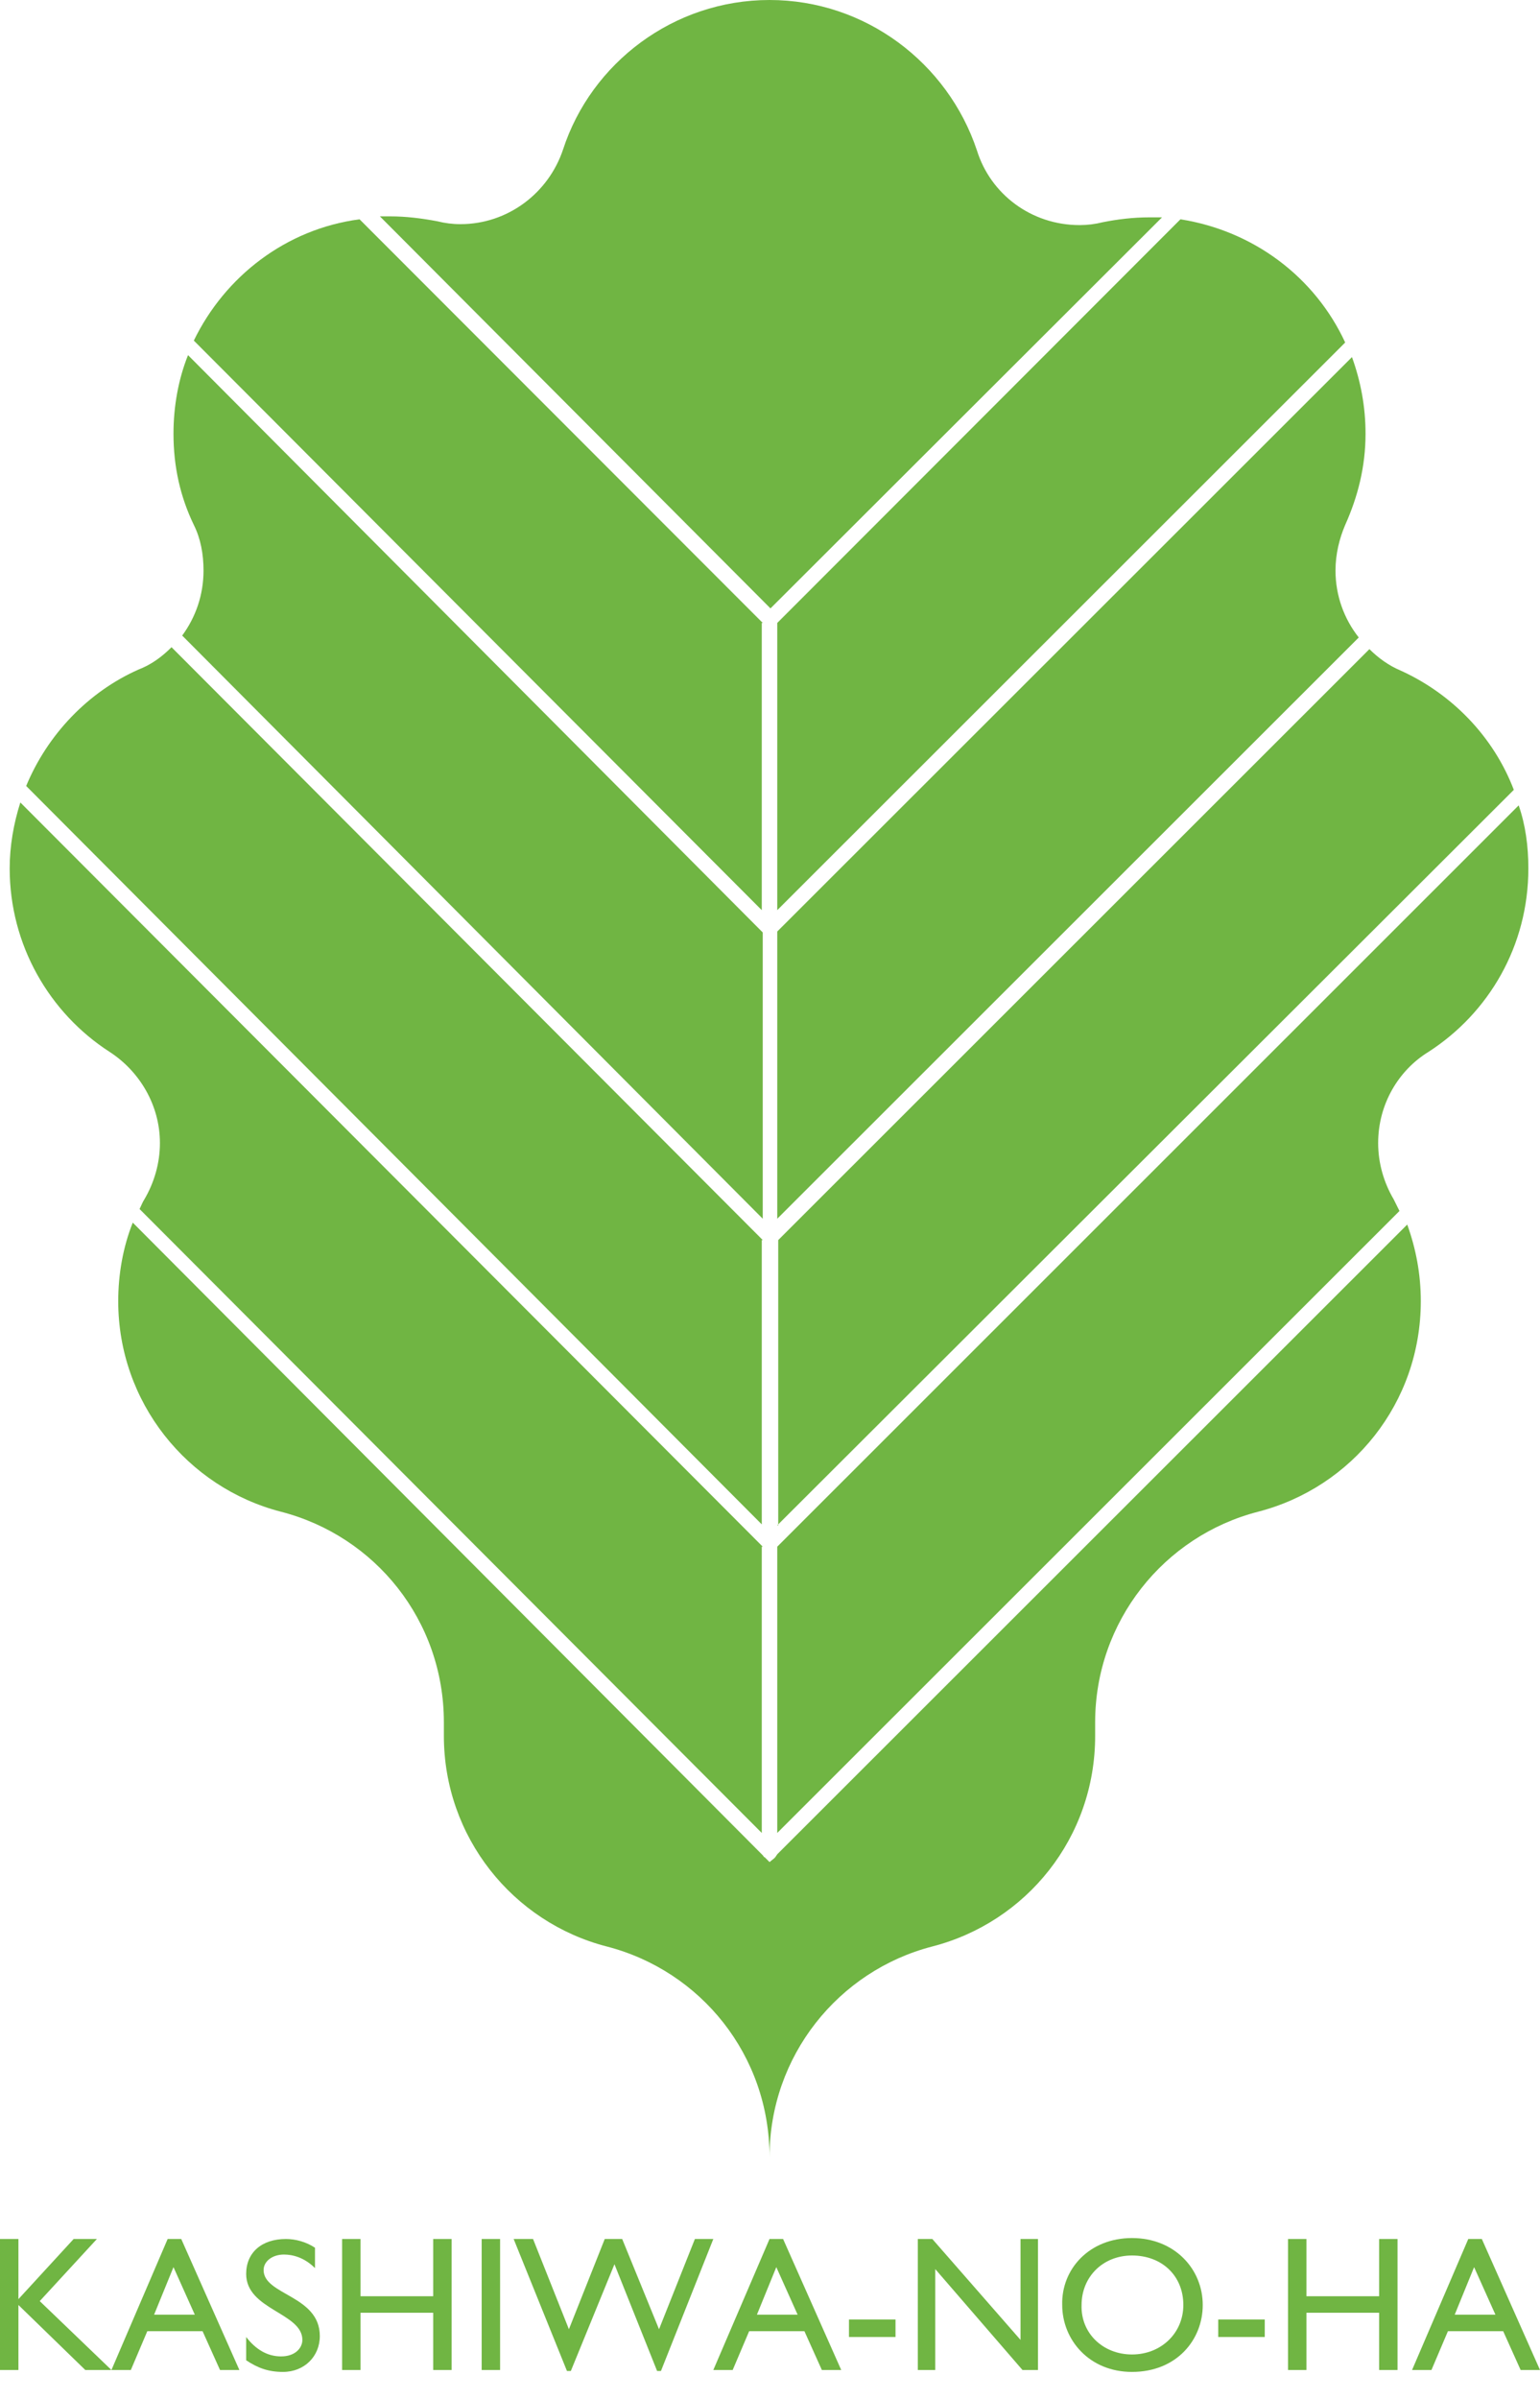
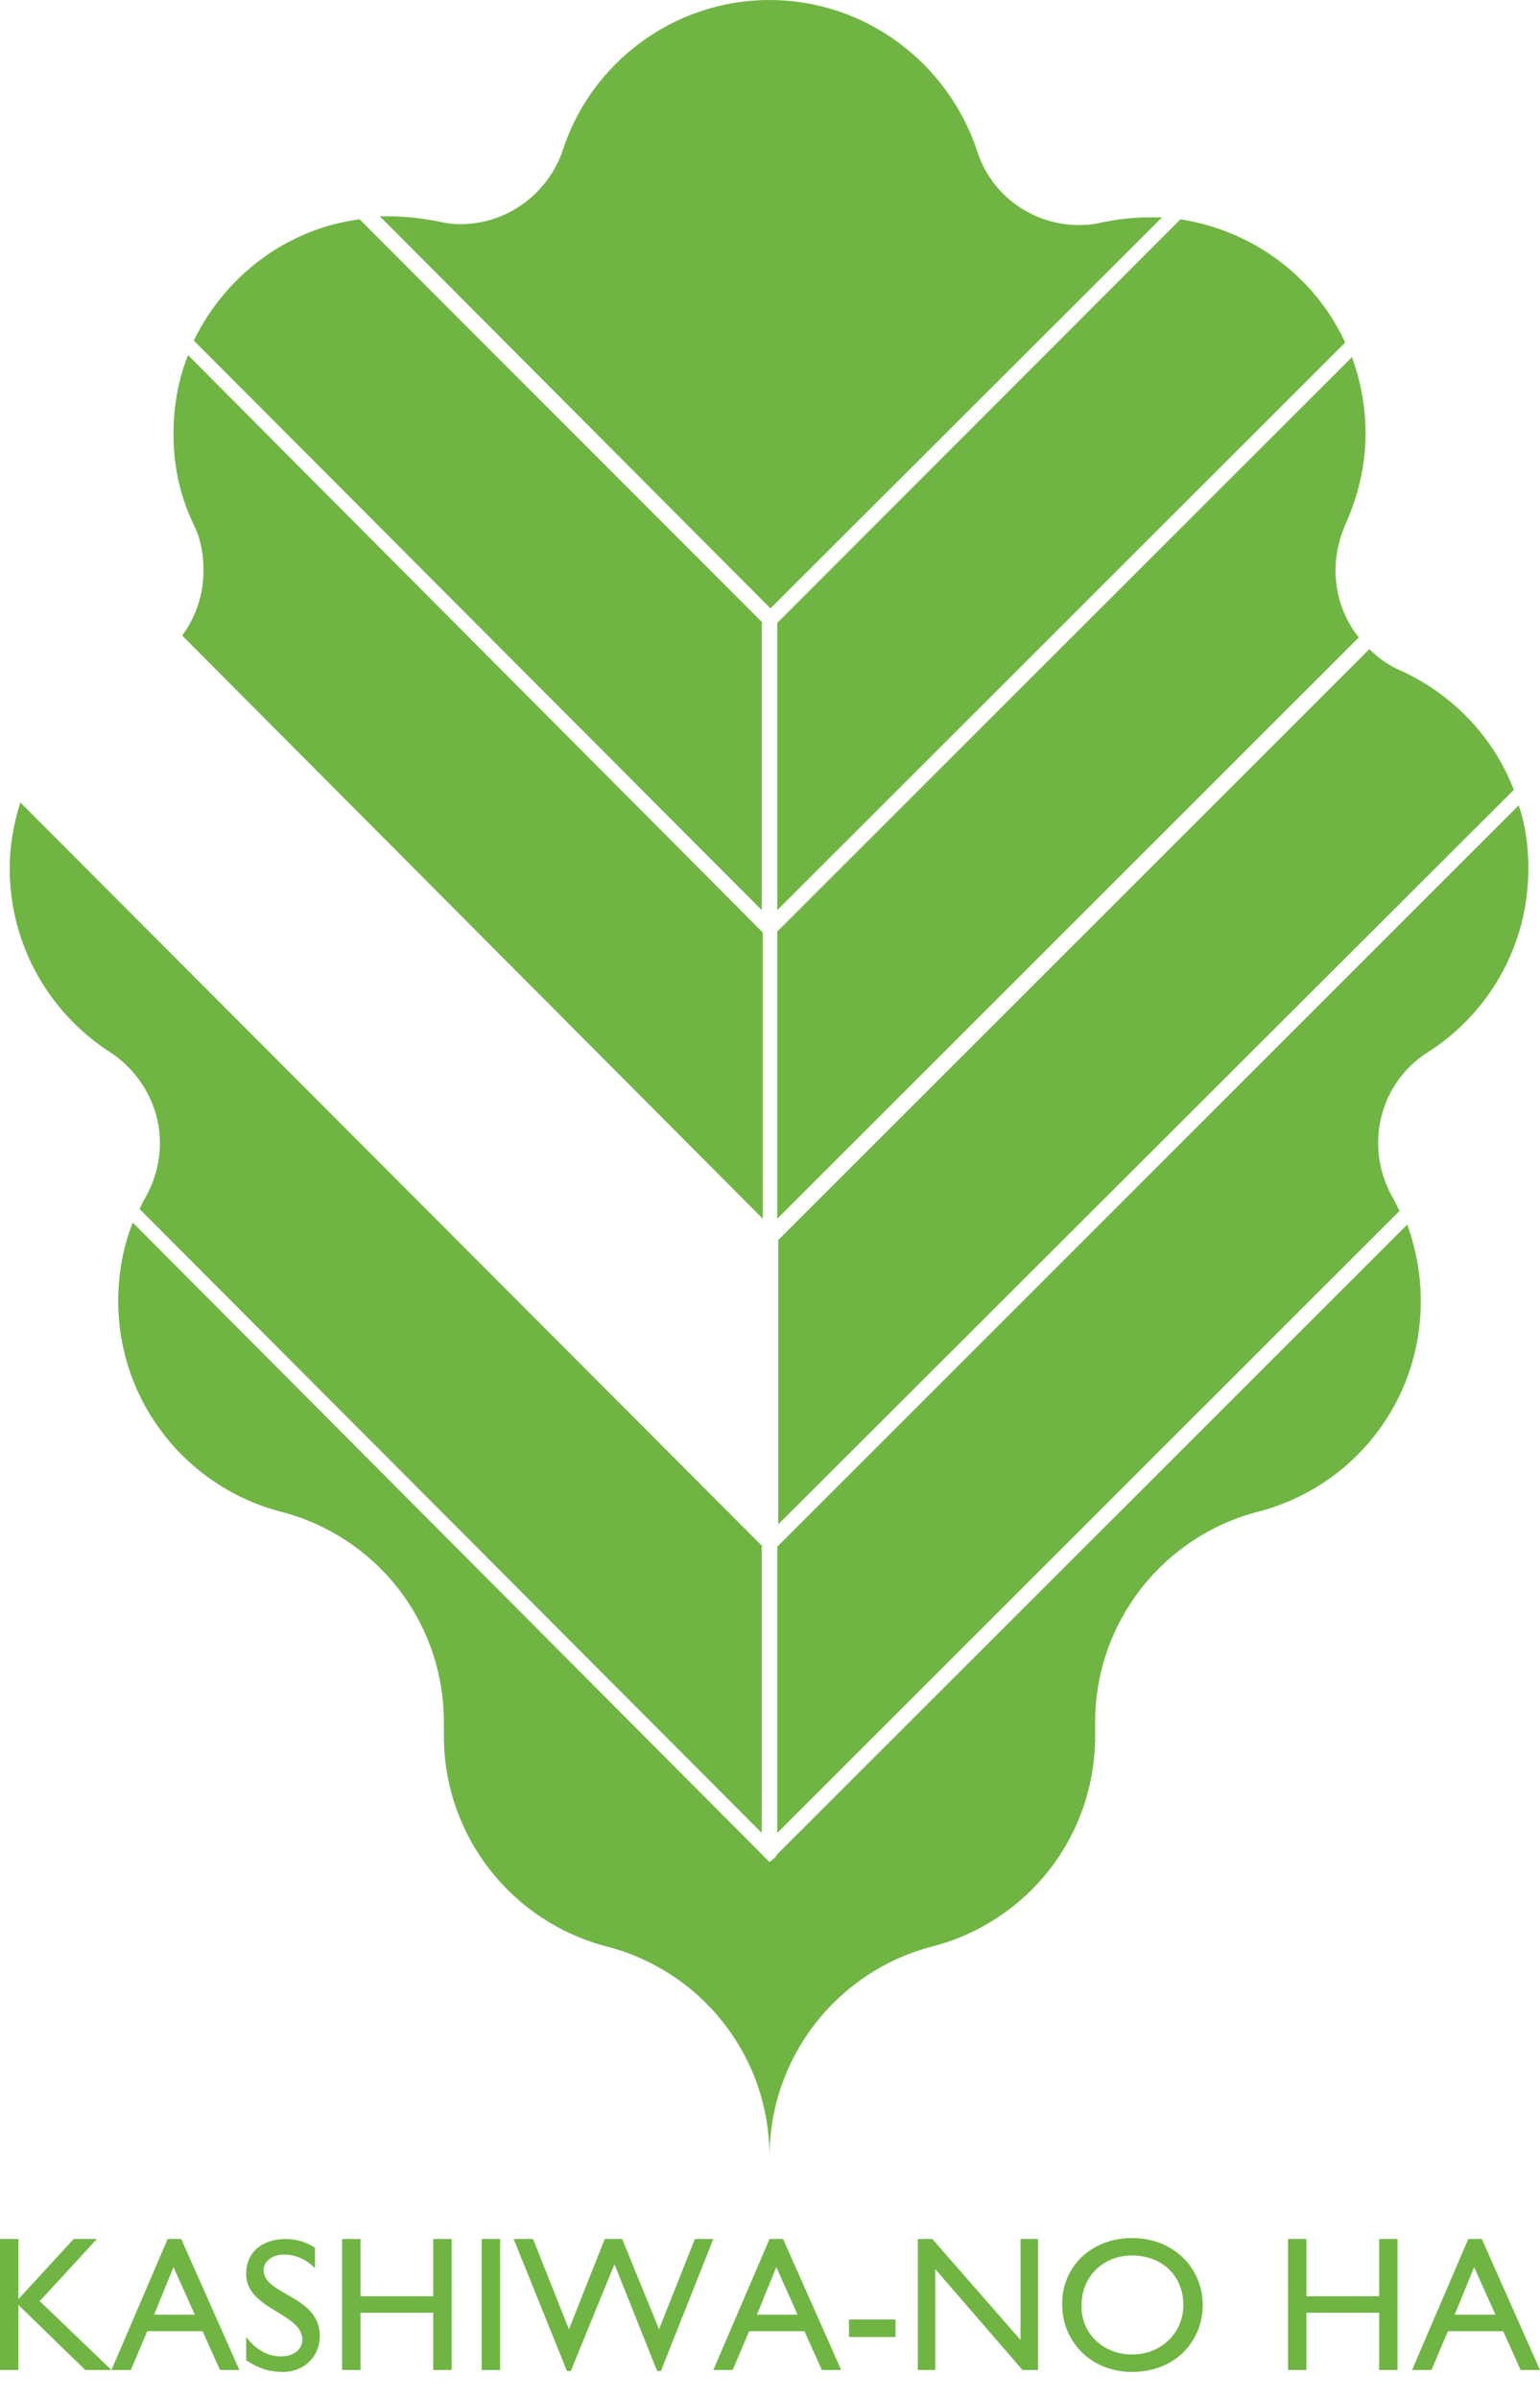
<svg xmlns="http://www.w3.org/2000/svg" width="52" height="81" viewBox="0 0 52 81" fill="none">
  <path d="M25.755 21.032L12.141 7.404C9.654 7.731 7.592 9.337 6.545 11.499L25.722 30.729V21.032H25.755Z" fill="#70B543" />
  <path d="M26.245 41.147L45.88 21.523C45.389 20.901 45.095 20.115 45.095 19.263C45.095 18.706 45.226 18.182 45.422 17.723C45.848 16.773 46.109 15.758 46.109 14.644C46.109 13.726 45.946 12.875 45.651 12.056L26.245 31.45V41.147Z" fill="#70B543" />
  <path d="M39.237 7.338C39.106 7.338 38.943 7.338 38.812 7.338C38.255 7.338 37.732 7.404 37.241 7.502C36.979 7.568 36.717 7.6 36.456 7.6C34.819 7.6 33.445 6.552 32.987 5.078C32.005 2.129 29.223 0 25.984 0C22.744 0 19.962 2.129 19.013 5.045C18.522 6.519 17.148 7.568 15.544 7.568C15.283 7.568 15.021 7.535 14.759 7.469C14.235 7.371 13.712 7.305 13.188 7.305C13.057 7.305 12.959 7.305 12.828 7.305L26.016 20.541L39.237 7.338Z" fill="#70B543" />
  <path d="M26.245 61.884L47.255 40.885C47.189 40.754 47.124 40.622 47.059 40.491C46.731 39.934 46.535 39.279 46.535 38.591C46.535 37.281 47.222 36.134 48.237 35.512C50.266 34.202 51.607 31.941 51.607 29.32C51.607 28.567 51.509 27.846 51.28 27.191L26.245 52.219V61.884Z" fill="#70B543" />
  <path d="M26.245 51.499L51.116 26.667C50.429 24.865 49.022 23.423 47.288 22.637C46.895 22.473 46.535 22.211 46.24 21.916L26.278 41.867V51.499H26.245Z" fill="#70B543" />
  <path d="M26.245 30.729L45.422 11.564C44.408 9.369 42.346 7.797 39.859 7.404L26.245 21.032V30.729Z" fill="#70B543" />
  <path d="M25.755 52.219L0.687 27.093C0.458 27.813 0.327 28.567 0.327 29.32C0.327 31.908 1.669 34.201 3.698 35.512C4.712 36.167 5.4 37.314 5.4 38.591C5.4 39.279 5.203 39.934 4.876 40.491C4.811 40.59 4.778 40.688 4.712 40.819L25.722 61.884V52.219H25.755Z" fill="#70B543" />
  <path d="M26.147 62.736L25.984 62.867L25.82 62.703C25.787 62.703 25.787 62.67 25.755 62.637L4.483 41.278C4.156 42.097 3.992 43.014 3.992 43.931C3.992 47.338 6.316 50.221 9.49 51.04C12.665 51.859 14.988 54.709 14.988 58.149C14.988 58.215 14.988 58.313 14.988 58.378C14.988 58.444 14.988 58.542 14.988 58.608C14.988 62.015 17.311 64.898 20.486 65.717C23.66 66.536 25.984 69.386 25.984 72.826C25.984 69.418 28.307 66.536 31.481 65.717C34.656 64.898 36.979 62.047 36.979 58.608C36.979 58.542 36.979 58.444 36.979 58.378C36.979 58.313 36.979 58.215 36.979 58.149C36.979 54.742 39.303 51.859 42.477 51.04C45.651 50.221 47.975 47.371 47.975 43.931C47.975 43.014 47.811 42.162 47.517 41.343L26.245 62.604C26.18 62.703 26.18 62.703 26.147 62.736Z" fill="#70B543" />
-   <path d="M25.755 41.867L5.792 21.851C5.465 22.178 5.105 22.441 4.68 22.604C2.978 23.358 1.604 24.799 0.884 26.536L25.722 51.466V41.867H25.755Z" fill="#70B543" />
  <path d="M25.755 31.482L6.349 11.99C6.021 12.809 5.858 13.726 5.858 14.644C5.858 15.758 6.087 16.773 6.545 17.723C6.774 18.182 6.872 18.706 6.872 19.263C6.872 20.082 6.61 20.835 6.152 21.458L25.755 41.147V31.482Z" fill="#70B543" />
  <path d="M3.763 80.016H2.88L0.622 77.821V80.016H0V75.593H0.622V77.624L2.487 75.593H3.272L1.342 77.69L3.763 80.016Z" fill="#70B543" />
  <path d="M8.083 80.016H7.429L6.84 78.706H4.974L4.418 80.016H3.763L5.661 75.593H6.12L8.083 80.016ZM5.203 78.149H6.578L5.858 76.543L5.203 78.149Z" fill="#70B543" />
  <path d="M10.636 76.576C10.276 76.216 9.883 76.118 9.588 76.118C9.196 76.118 8.901 76.347 8.901 76.642C8.901 77.493 10.799 77.493 10.799 78.869C10.799 79.557 10.276 80.081 9.556 80.081C9.065 80.081 8.705 79.95 8.312 79.688V78.902C8.639 79.328 9.032 79.557 9.49 79.557C9.981 79.557 10.21 79.262 10.21 79C10.21 78.083 8.312 77.985 8.312 76.773C8.312 76.052 8.836 75.593 9.654 75.593C9.981 75.593 10.341 75.692 10.636 75.888V76.576Z" fill="#70B543" />
  <path d="M15.25 80.016H14.628V78.083H12.174V80.016H11.552V75.593H12.174V77.526H14.628V75.593H15.25V80.016Z" fill="#70B543" />
  <path d="M16.886 80.016H16.264V75.593H16.886V80.016Z" fill="#70B543" />
  <path d="M22.318 80.049H22.188L20.748 76.445L19.275 80.049H19.144L17.344 75.593H17.999L19.21 78.64L20.42 75.593H21.009L22.253 78.64L23.464 75.593H24.086L22.318 80.049Z" fill="#70B543" />
  <path d="M28.405 80.016H27.751L27.162 78.706H25.296L24.74 80.016H24.086L25.984 75.593H26.442L28.405 80.016ZM25.558 78.149H26.933L26.213 76.543L25.558 78.149Z" fill="#70B543" />
-   <path d="M30.238 78.902H28.667V78.312H30.238V78.902Z" fill="#70B543" />
+   <path d="M30.238 78.902H28.667V78.312H30.238Z" fill="#70B543" />
  <path d="M35.081 80.016H34.525L31.58 76.609V80.016H30.991V75.593H31.481L34.459 79V75.593H35.048V80.016H35.081Z" fill="#70B543" />
  <path d="M38.223 75.561C39.663 75.561 40.612 76.609 40.612 77.821C40.612 79 39.728 80.081 38.223 80.081C36.783 80.081 35.867 79 35.867 77.821C35.834 76.609 36.783 75.561 38.223 75.561ZM38.223 79.492C39.205 79.492 39.957 78.771 39.957 77.821C39.957 76.838 39.237 76.15 38.223 76.15C37.241 76.15 36.521 76.871 36.521 77.821C36.488 78.771 37.241 79.492 38.223 79.492Z" fill="#70B543" />
-   <path d="M42.706 78.902H41.135V78.312H42.706V78.902Z" fill="#70B543" />
  <path d="M47.189 80.016H46.568V78.083H44.113V80.016H43.492V75.593H44.113V77.526H46.568V75.593H47.189V80.016Z" fill="#70B543" />
  <path d="M52 80.016H51.346L50.757 78.706H48.891L48.335 80.016H47.68L49.578 75.593H50.036L52 80.016ZM49.12 78.149H50.495L49.775 76.543L49.12 78.149Z" fill="#70B543" />
</svg>